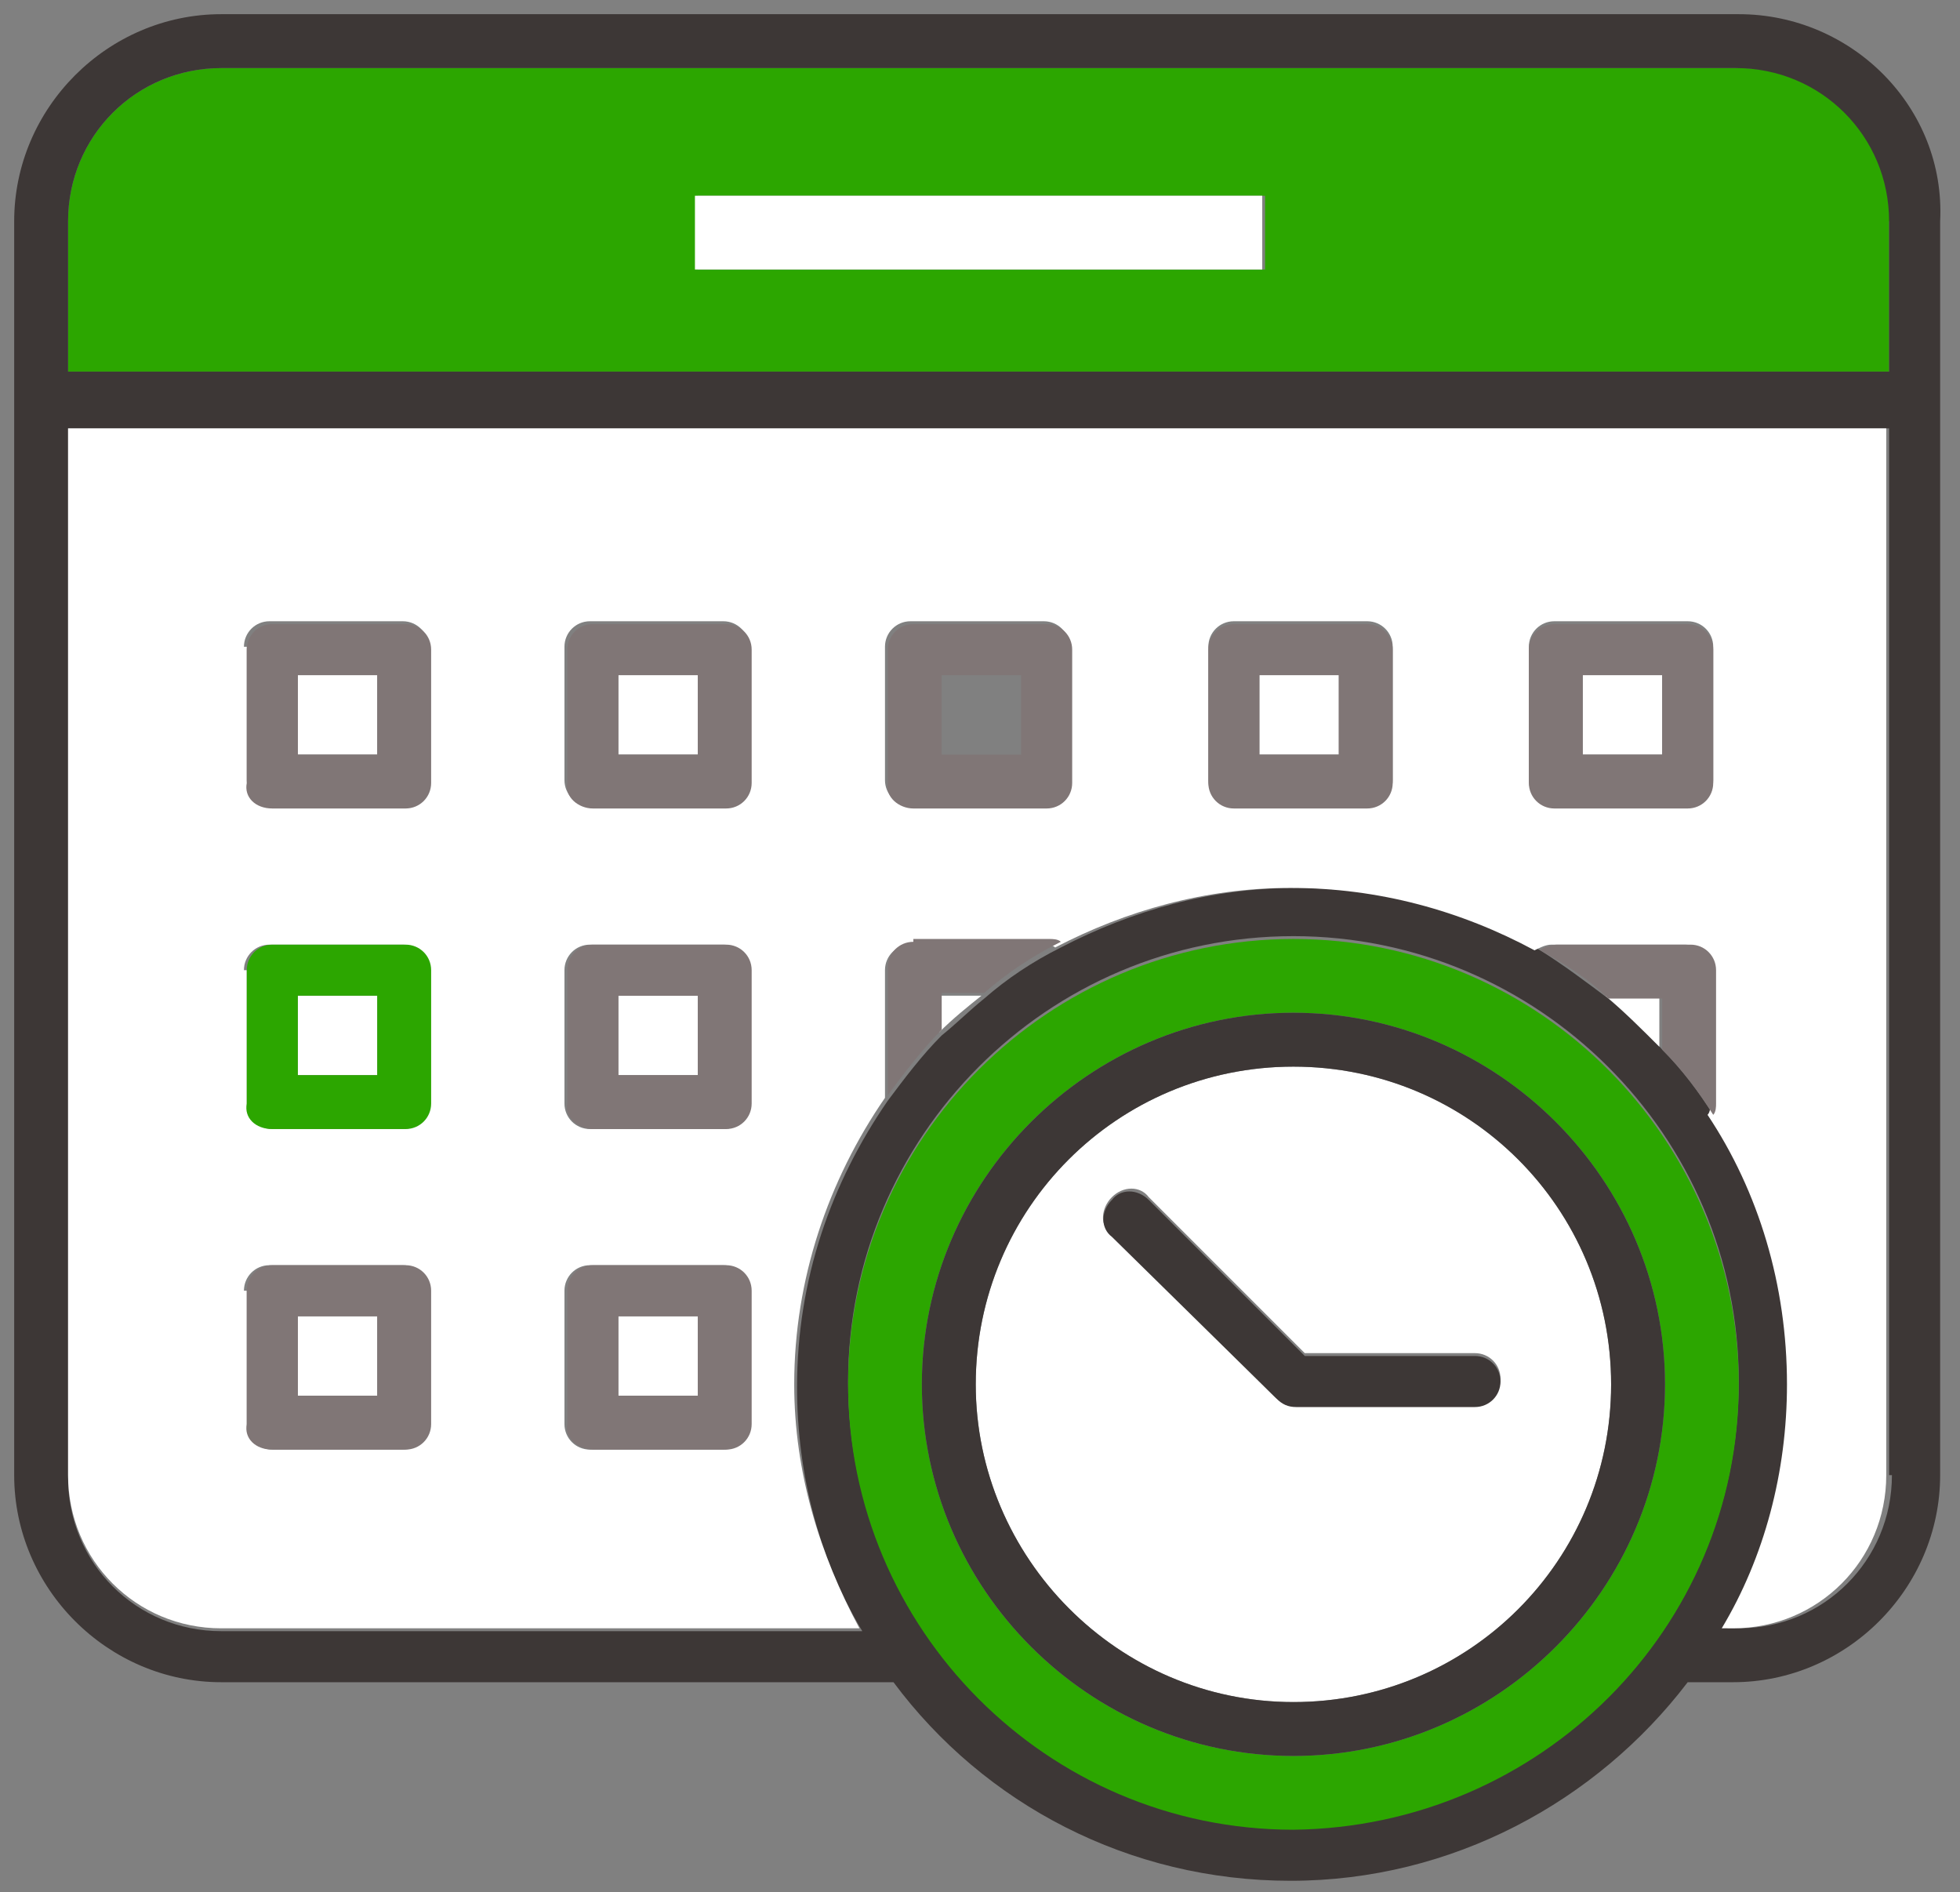
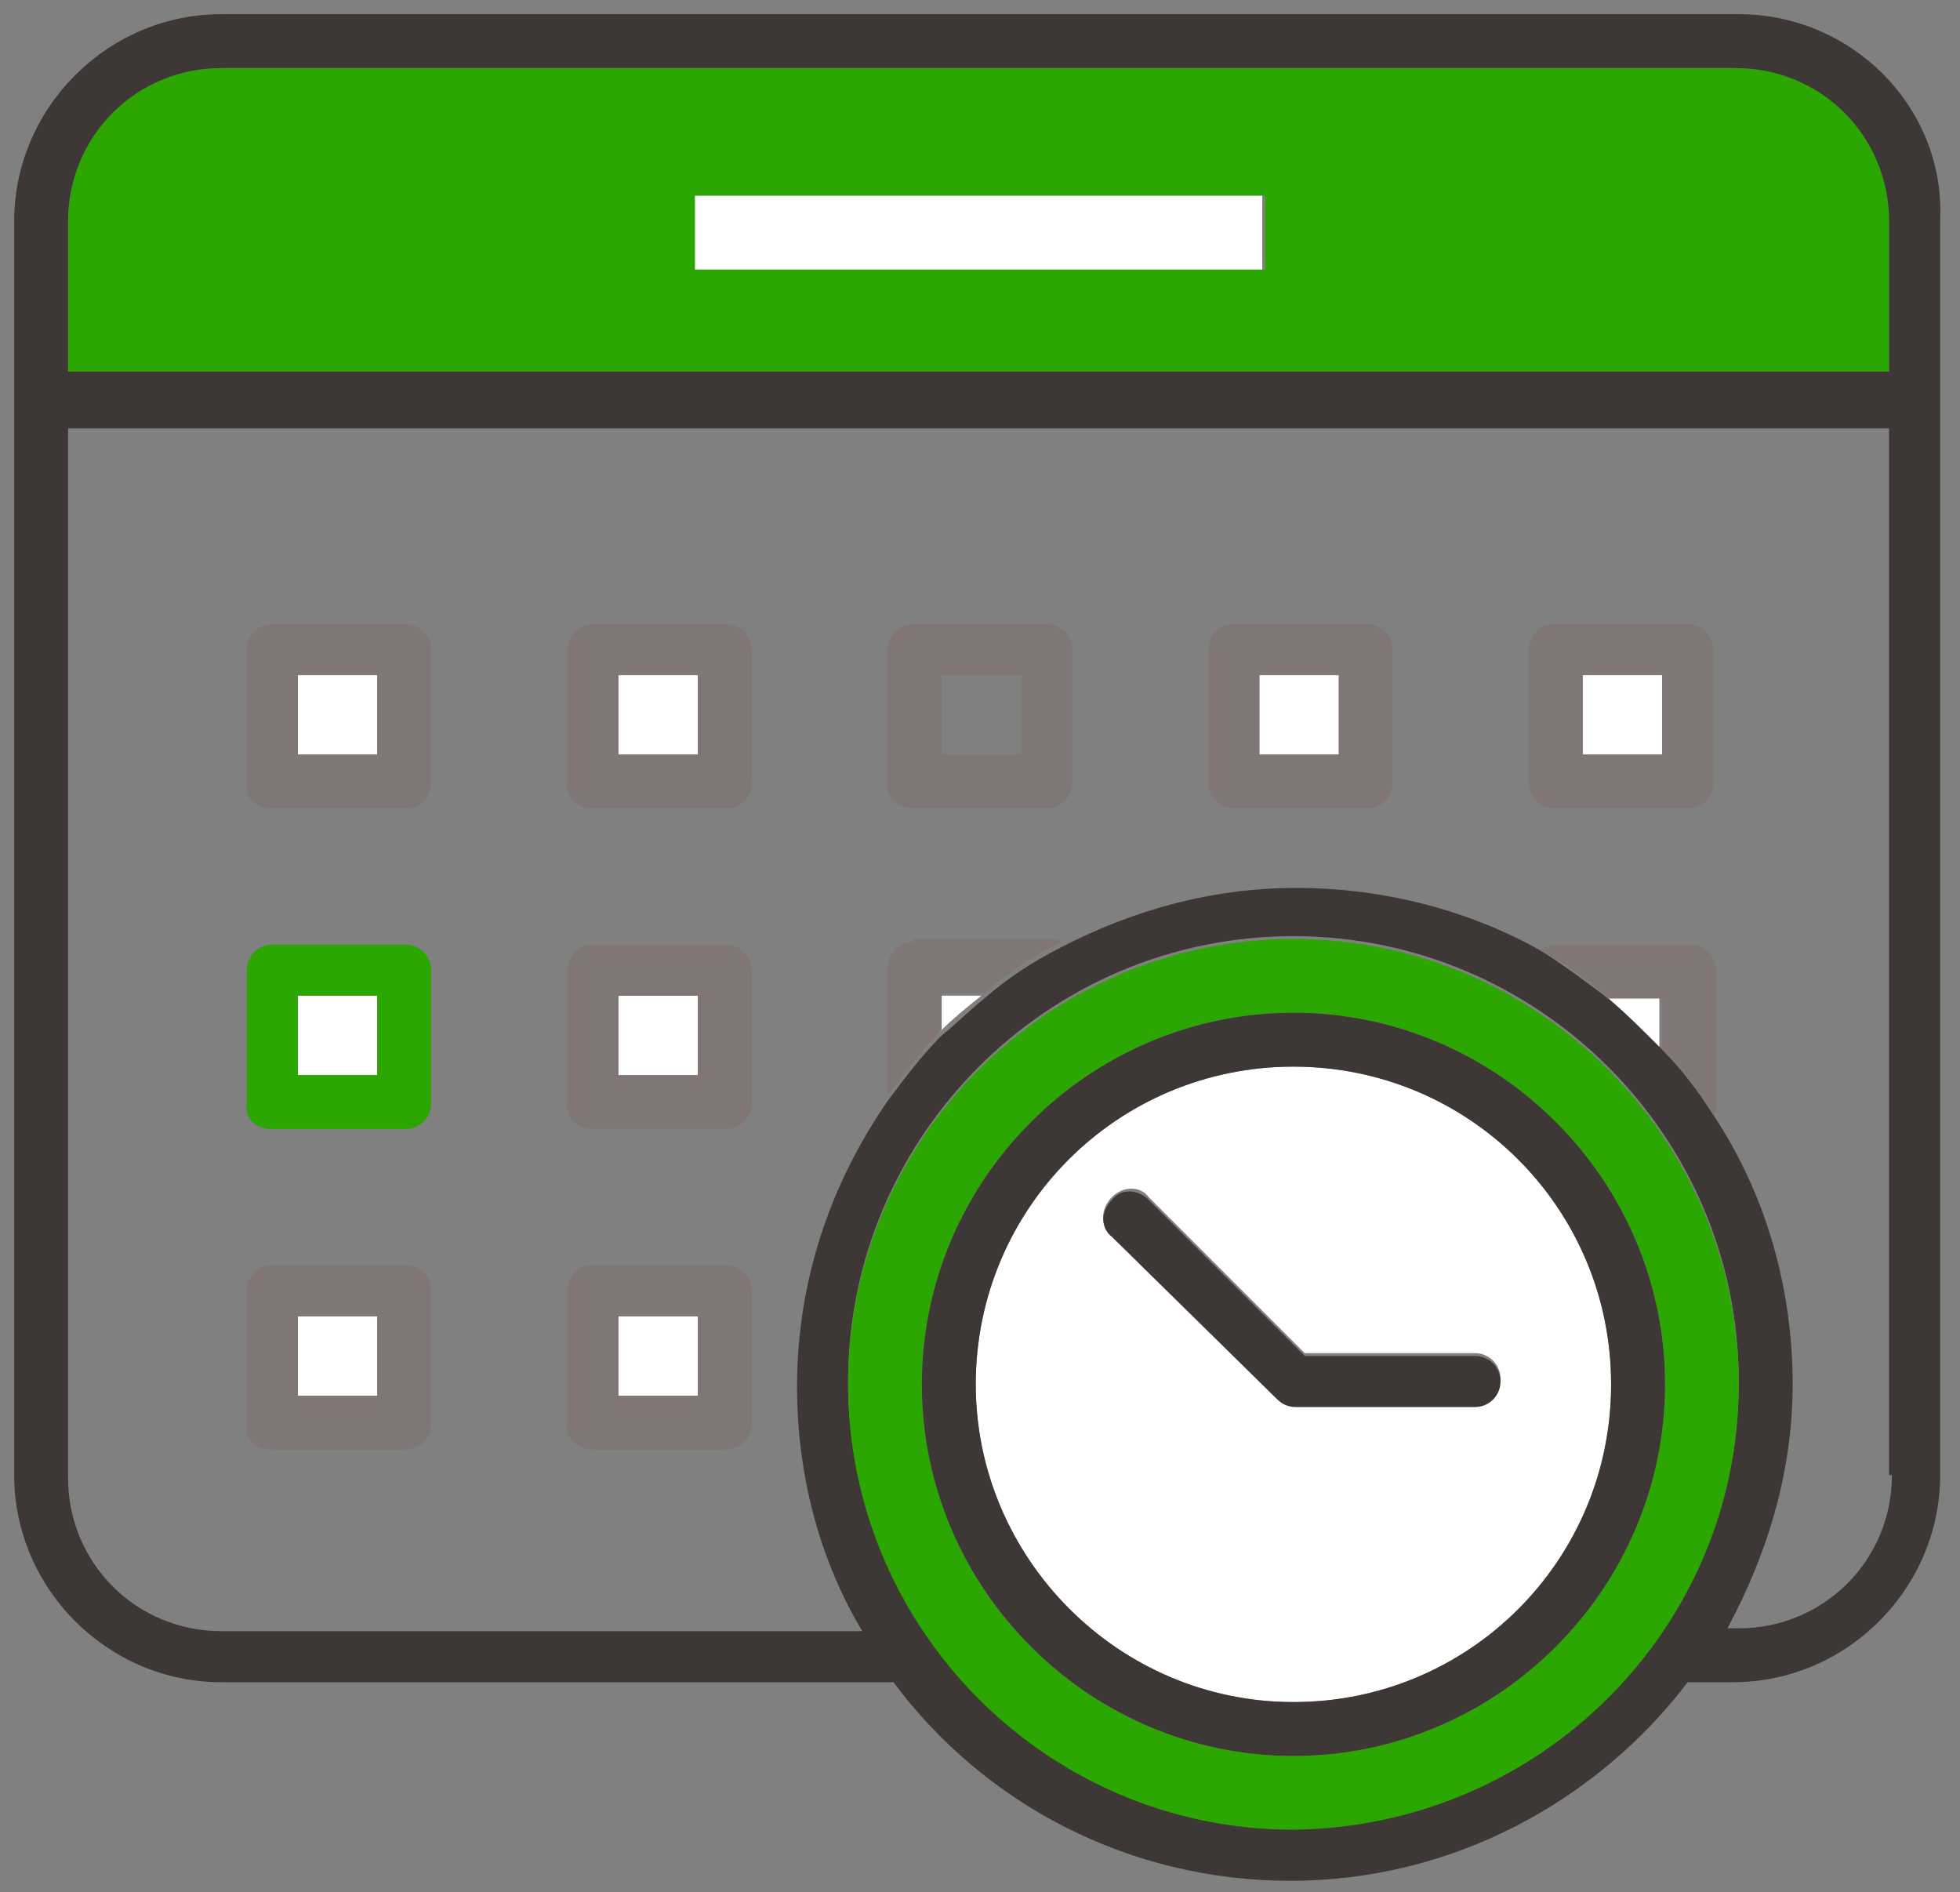
<svg xmlns="http://www.w3.org/2000/svg" version="1.1" id="레이어_1" x="0px" y="0px" viewBox="0 0 69.1 66.7" style="enable-background:new 0 0 69.1 66.7;" xml:space="preserve">
  <rect x="0" y="0" width="69.1" height="66.7" fill="#808080" stroke="none" />
  <style type="text/css">
	.st0{fill:#2CA600;}
	.st1{fill:#3D3736;}
	.st2{fill:#FFFFFF;}
	.st3{fill:none;}
	.st4{fill:#807676;}
</style>
  <g>
    <path class="st0" d="M66.7,7.8c0-3-2.4-5.4-5.4-5.4H7.8c-3,0-5.4,2.4-5.4,5.4v5.3h64.2V7.8z M44.6,9.5h-20V6.9h20V9.5z" />
    <path class="st1" d="M61.3,0.5H7.8c-4,0-7.3,3.3-7.3,7.3v6.3V52c0,4,3.3,7.3,7.3,7.3h23.7c3.2,4.3,8.3,7,14,7c5.7,0,10.8-2.8,14-7   h1.6c4,0,7.3-3.3,7.3-7.3V14.1V7.8C68.6,3.8,65.3,0.5,61.3,0.5z M66.7,52c0,3-2.4,5.4-5.4,5.4h-0.4c1.4-2.6,2.3-5.5,2.3-8.6   c0-3.5-1-6.8-2.8-9.5c-0.5-0.8-1.1-1.6-1.8-2.3c-0.6-0.7-1.3-1.3-1.9-1.8c-0.8-0.6-1.6-1.2-2.4-1.7c-2.5-1.4-5.5-2.2-8.6-2.2   c-3,0-5.8,0.8-8.3,2.1c-1,0.5-1.9,1.1-2.7,1.8c-0.5,0.4-1,0.9-1.5,1.3c-0.7,0.7-1.3,1.5-1.9,2.3c-2,2.9-3.2,6.3-3.2,10.1   c0,3.1,0.8,6.1,2.3,8.6H7.8c-3,0-5.4-2.4-5.4-5.4V15.1h64.2V52z M45.6,64.4c-8.6,0-15.7-7-15.7-15.7c0-8.6,7-15.7,15.7-15.7   c8.6,0,15.7,7,15.7,15.7C61.3,57.4,54.3,64.4,45.6,64.4z M2.4,7.8c0-3,2.4-5.4,5.4-5.4h53.4c3,0,5.4,2.4,5.4,5.4v5.3H2.4V7.8z" />
    <rect x="21.8" y="46.4" class="st2" width="2.8" height="2.8" />
    <rect x="21.8" y="23.8" class="st2" width="2.8" height="2.8" />
    <rect x="21.8" y="35.1" class="st2" width="2.8" height="2.8" />
    <rect x="33.1" y="23.8" class="st3" width="2.8" height="2.8" />
    <path class="st2" d="M56.6,35.1c0.7,0.6,1.3,1.2,1.9,1.8v-1.8H56.6z" />
    <path class="st2" d="M33.1,36.4c0.5-0.5,1-0.9,1.5-1.3h-1.5V36.4z" />
    <rect x="44.4" y="23.8" class="st2" width="2.8" height="2.8" />
    <rect x="55.8" y="23.8" class="st2" width="2.8" height="2.8" />
    <rect x="10.5" y="23.8" class="st2" width="2.8" height="2.8" />
    <rect x="10.5" y="46.4" class="st2" width="2.8" height="2.8" />
    <rect x="10.5" y="35.1" class="st2" width="2.8" height="2.8" />
-     <path class="st2" d="M2.4,52c0,3,2.4,5.4,5.4,5.4h22.5c-1.4-2.6-2.3-5.5-2.3-8.6c0-3.7,1.2-7.2,3.2-10.1v-4.5   c0-0.5,0.4-0.9,0.9-0.9h4.7c0.1,0,0.3,0,0.4,0.1c2.5-1.3,5.3-2.1,8.3-2.1c3.1,0,6,0.8,8.6,2.2c0.2-0.1,0.4-0.2,0.6-0.2h4.7   c0.5,0,0.9,0.4,0.9,0.9v4.7c0,0.1,0,0.3-0.1,0.4c1.8,2.7,2.8,6,2.8,9.5c0,3.1-0.8,6.1-2.3,8.6h0.4c3,0,5.4-2.4,5.4-5.4V15.1H2.4V52   z M53.9,22.8c0-0.5,0.4-0.9,0.9-0.9h4.7c0.5,0,0.9,0.4,0.9,0.9v4.7c0,0.5-0.4,0.9-0.9,0.9h-4.7c-0.5,0-0.9-0.4-0.9-0.9V22.8z    M42.6,22.8c0-0.5,0.4-0.9,0.9-0.9h4.7c0.5,0,0.9,0.4,0.9,0.9v4.7c0,0.5-0.4,0.9-0.9,0.9h-4.7c-0.5,0-0.9-0.4-0.9-0.9V22.8z    M31.2,22.8c0-0.5,0.4-0.9,0.9-0.9h4.7c0.5,0,0.9,0.4,0.9,0.9v4.7c0,0.5-0.4,0.9-0.9,0.9h-4.7c-0.5,0-0.9-0.4-0.9-0.9V22.8z    M19.9,22.8c0-0.5,0.4-0.9,0.9-0.9h4.7c0.5,0,0.9,0.4,0.9,0.9v4.7c0,0.5-0.4,0.9-0.9,0.9h-4.7c-0.5,0-0.9-0.4-0.9-0.9V22.8z    M19.9,34.2c0-0.5,0.4-0.9,0.9-0.9h4.7c0.5,0,0.9,0.4,0.9,0.9v4.7c0,0.5-0.4,0.9-0.9,0.9h-4.7c-0.5,0-0.9-0.4-0.9-0.9V34.2z    M19.9,45.5c0-0.5,0.4-0.9,0.9-0.9h4.7c0.5,0,0.9,0.4,0.9,0.9v4.7c0,0.5-0.4,0.9-0.9,0.9h-4.7c-0.5,0-0.9-0.4-0.9-0.9V45.5z    M8.6,22.8c0-0.5,0.4-0.9,0.9-0.9h4.7c0.5,0,0.9,0.4,0.9,0.9v4.7c0,0.5-0.4,0.9-0.9,0.9H9.6c-0.5,0-0.9-0.4-0.9-0.9V22.8z    M8.6,34.2c0-0.5,0.4-0.9,0.9-0.9h4.7c0.5,0,0.9,0.4,0.9,0.9v4.7c0,0.5-0.4,0.9-0.9,0.9H9.6c-0.5,0-0.9-0.4-0.9-0.9V34.2z    M8.6,45.5c0-0.5,0.4-0.9,0.9-0.9h4.7c0.5,0,0.9,0.4,0.9,0.9v4.7c0,0.5-0.4,0.9-0.9,0.9H9.6c-0.5,0-0.9-0.4-0.9-0.9V45.5z" />
    <path class="st4" d="M9.6,28.5h4.7c0.5,0,0.9-0.4,0.9-0.9v-4.7c0-0.5-0.4-0.9-0.9-0.9H9.6c-0.5,0-0.9,0.4-0.9,0.9v4.7   C8.6,28.1,9,28.5,9.6,28.5z M10.5,23.8h2.8v2.8h-2.8V23.8z" />
    <path class="st4" d="M20.9,28.5h4.7c0.5,0,0.9-0.4,0.9-0.9v-4.7c0-0.5-0.4-0.9-0.9-0.9h-4.7c-0.5,0-0.9,0.4-0.9,0.9v4.7   C19.9,28.1,20.4,28.5,20.9,28.5z M21.8,23.8h2.8v2.8h-2.8V23.8z" />
    <path class="st4" d="M32.2,28.5h4.7c0.5,0,0.9-0.4,0.9-0.9v-4.7c0-0.5-0.4-0.9-0.9-0.9h-4.7c-0.5,0-0.9,0.4-0.9,0.9v4.7   C31.2,28.1,31.7,28.5,32.2,28.5z M33.1,23.8H36v2.8h-2.8V23.8z" />
    <path class="st4" d="M43.5,28.5h4.7c0.5,0,0.9-0.4,0.9-0.9v-4.7c0-0.5-0.4-0.9-0.9-0.9h-4.7c-0.5,0-0.9,0.4-0.9,0.9v4.7   C42.6,28.1,43,28.5,43.5,28.5z M44.4,23.8h2.8v2.8h-2.8V23.8z" />
    <path class="st4" d="M54.8,28.5h4.7c0.5,0,0.9-0.4,0.9-0.9v-4.7c0-0.5-0.4-0.9-0.9-0.9h-4.7c-0.5,0-0.9,0.4-0.9,0.9v4.7   C53.9,28.1,54.3,28.5,54.8,28.5z M55.8,23.8h2.8v2.8h-2.8V23.8z" />
    <path class="st0" d="M9.6,39.8h4.7c0.5,0,0.9-0.4,0.9-0.9v-4.7c0-0.5-0.4-0.9-0.9-0.9H9.6c-0.5,0-0.9,0.4-0.9,0.9v4.7   C8.6,39.4,9,39.8,9.6,39.8z M10.5,35.1h2.8v2.8h-2.8V35.1z" />
    <path class="st4" d="M20.9,39.8h4.7c0.5,0,0.9-0.4,0.9-0.9v-4.7c0-0.5-0.4-0.9-0.9-0.9h-4.7c-0.5,0-0.9,0.4-0.9,0.9v4.7   C19.9,39.4,20.4,39.8,20.9,39.8z M21.8,35.1h2.8v2.8h-2.8V35.1z" />
    <path class="st4" d="M32.2,33.2c-0.5,0-0.9,0.4-0.9,0.9v4.5c0.6-0.8,1.2-1.6,1.9-2.3v-1.3h1.5c0.8-0.7,1.7-1.3,2.7-1.8   c-0.1-0.1-0.3-0.1-0.4-0.1H32.2z" />
    <path class="st4" d="M60.5,34.2c0-0.5-0.4-0.9-0.9-0.9h-4.7c-0.2,0-0.5,0.1-0.6,0.2c0.9,0.5,1.7,1,2.4,1.7h1.9v1.8   c0.7,0.7,1.3,1.5,1.8,2.3c0.1-0.1,0.1-0.3,0.1-0.4V34.2z" />
    <path class="st4" d="M9.6,51.1h4.7c0.5,0,0.9-0.4,0.9-0.9v-4.7c0-0.5-0.4-0.9-0.9-0.9H9.6c-0.5,0-0.9,0.4-0.9,0.9v4.7   C8.6,50.7,9,51.1,9.6,51.1z M10.5,46.4h2.8v2.8h-2.8V46.4z" />
    <path class="st4" d="M20.9,51.1h4.7c0.5,0,0.9-0.4,0.9-0.9v-4.7c0-0.5-0.4-0.9-0.9-0.9h-4.7c-0.5,0-0.9,0.4-0.9,0.9v4.7   C19.9,50.7,20.4,51.1,20.9,51.1z M21.8,46.4h2.8v2.8h-2.8V46.4z" />
    <rect x="24.5" y="6.9" class="st2" width="20" height="2.6" />
    <path class="st0" d="M61.3,48.8c0-8.6-7-15.7-15.7-15.7c-8.6,0-15.7,7-15.7,15.7c0,8.6,7,15.7,15.7,15.7   C54.3,64.4,61.3,57.4,61.3,48.8z M32.5,48.8c0-7.2,5.9-13.1,13.1-13.1c7.2,0,13.1,5.9,13.1,13.1c0,7.2-5.9,13.1-13.1,13.1   C38.4,61.9,32.5,56,32.5,48.8z" />
    <path class="st2" d="M45.6,60c6.2,0,11.2-5,11.2-11.2c0-6.2-5-11.2-11.2-11.2c-6.2,0-11.2,5-11.2,11.2C34.4,54.9,39.4,60,45.6,60z    M39.2,42.2c0.4-0.4,1-0.4,1.3,0l5.5,5.5h6c0.5,0,0.9,0.4,0.9,0.9c0,0.5-0.4,0.9-0.9,0.9h-6.4c-0.3,0-0.5-0.1-0.7-0.3l-5.8-5.8   C38.8,43.2,38.8,42.6,39.2,42.2z" />
    <path class="st1" d="M58.7,48.8c0-7.2-5.9-13.1-13.1-13.1c-7.2,0-13.1,5.9-13.1,13.1c0,7.2,5.9,13.1,13.1,13.1   C52.8,61.9,58.7,56,58.7,48.8z M34.4,48.8c0-6.2,5-11.2,11.2-11.2c6.2,0,11.2,5,11.2,11.2c0,6.2-5,11.2-11.2,11.2   C39.4,60,34.4,54.9,34.4,48.8z" />
    <path class="st1" d="M45,49.3c0.2,0.2,0.4,0.3,0.7,0.3H52c0.5,0,0.9-0.4,0.9-0.9c0-0.5-0.4-0.9-0.9-0.9h-6l-5.5-5.5   c-0.4-0.4-1-0.4-1.3,0c-0.4,0.4-0.4,1,0,1.3L45,49.3z" />
  </g>
</svg>